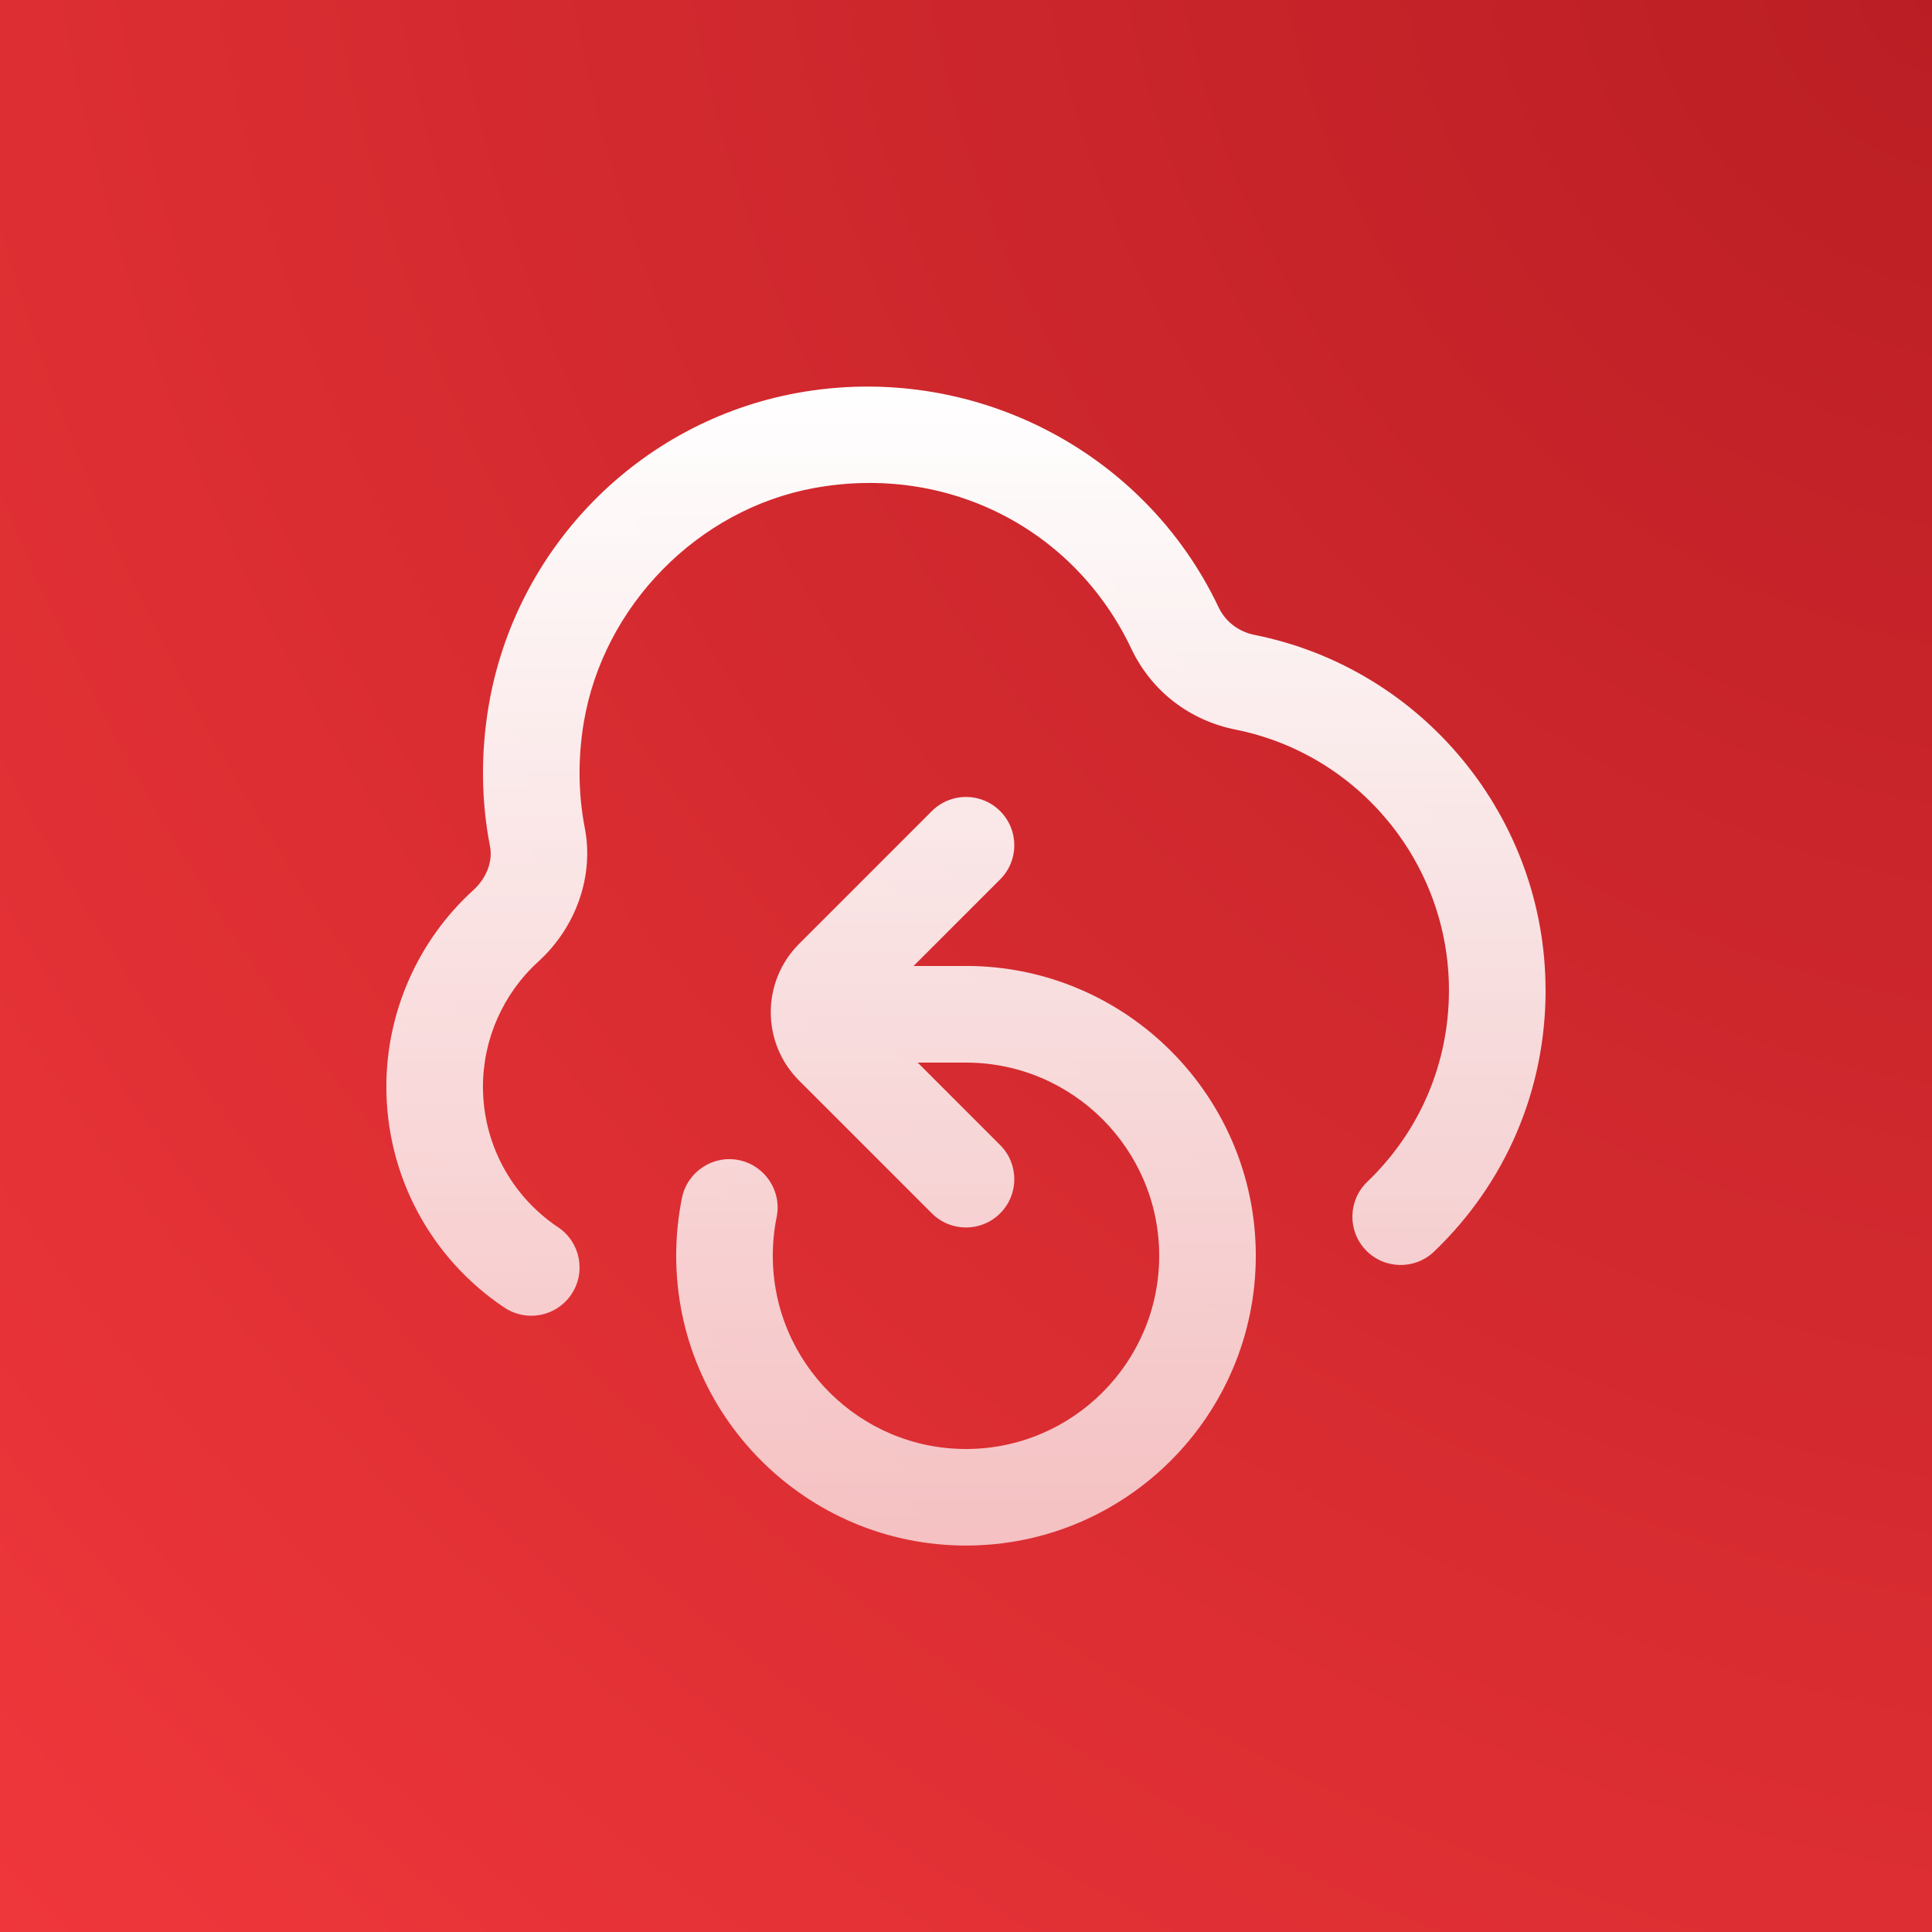
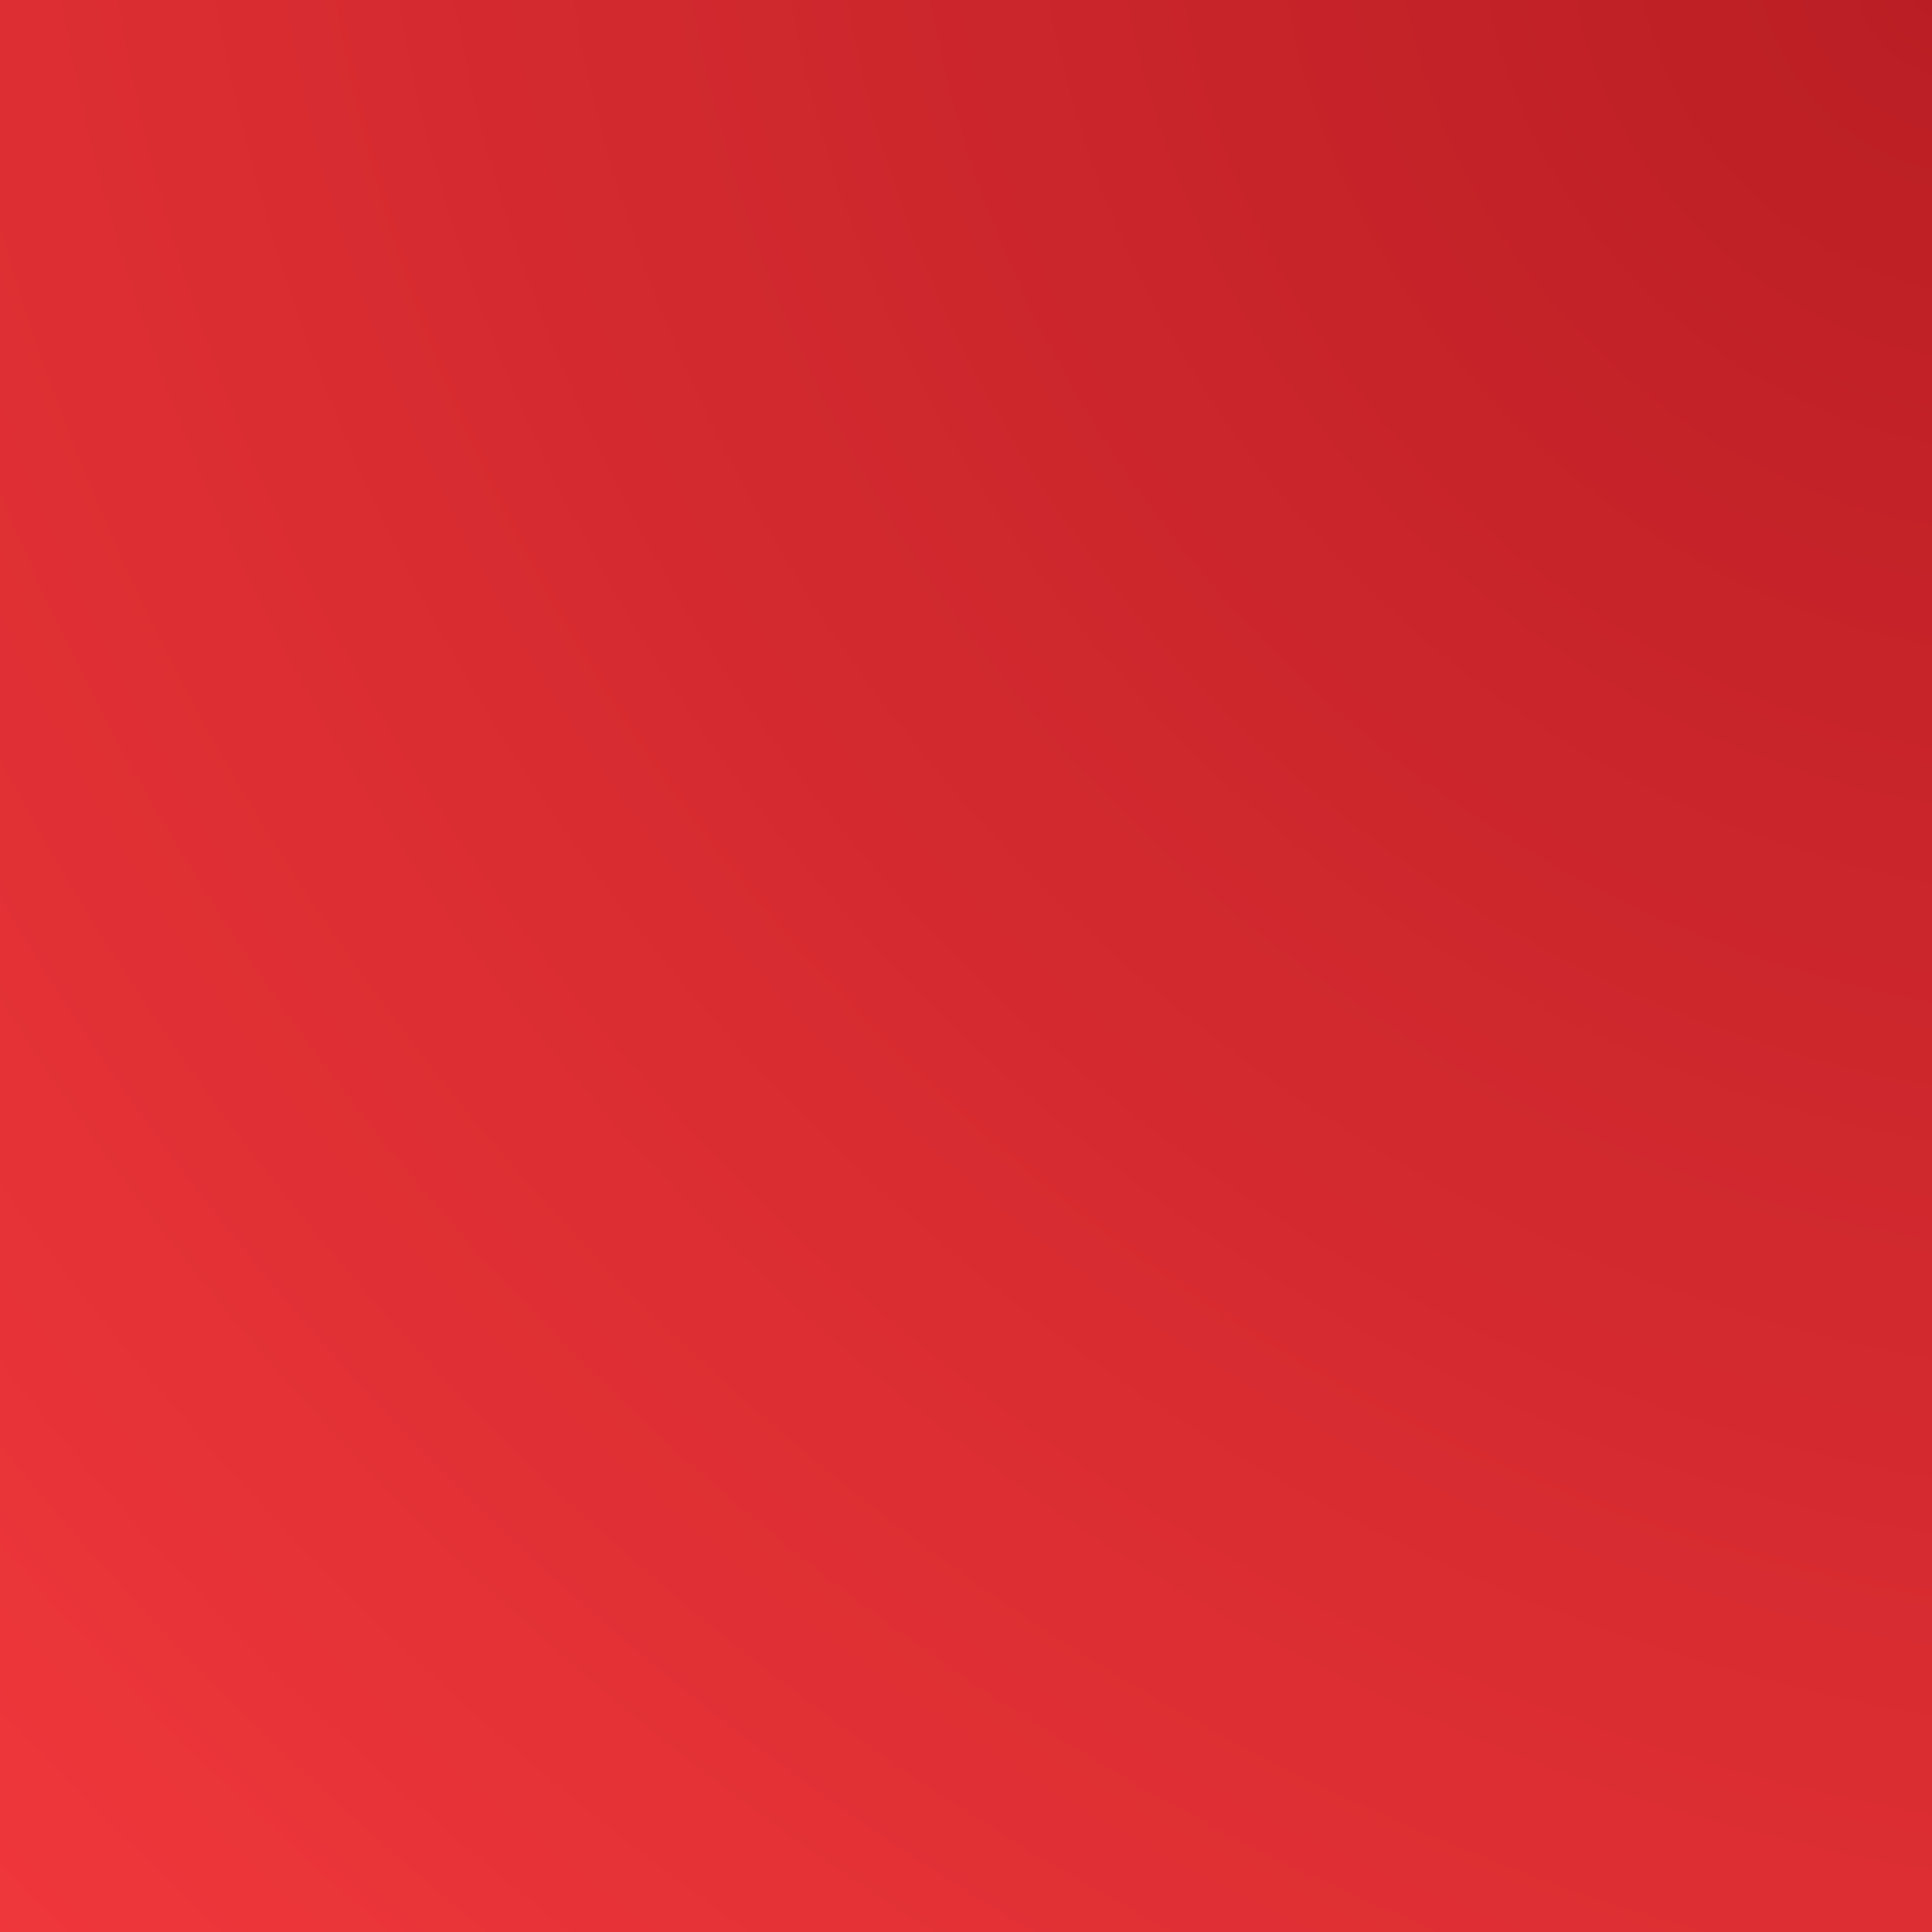
<svg xmlns="http://www.w3.org/2000/svg" width="80" height="80" viewBox="0 0 80 80" fill="none">
  <rect x="0" y="0" width="80" height="80" fill="#333333" stroke="none" />
  <rect width="80" height="80" fill="url(#paint0_radial_5139_12259)" />
  <g clip-path="url(#clip0_5139_12259)">
-     <path d="M64 41C64 45.124 62.362 48.968 59.384 51.824C58.586 52.588 57.322 52.562 56.556 51.766C55.792 50.97 55.818 49.704 56.614 48.938C58.798 46.844 59.998 44.024 59.998 41C59.998 35.772 56.284 31.236 51.164 30.212C49.248 29.83 47.676 28.612 46.848 26.866C44.482 21.878 39.22 19.202 33.712 20.208C28.9 21.088 24.976 25.086 24.17 29.932C23.926 31.406 23.942 32.874 24.216 34.292C24.598 36.27 23.86 38.386 22.292 39.816C20.834 41.142 19.998 43.028 19.998 44.998C19.998 47.338 21.162 49.516 23.112 50.82C24.03 51.436 24.276 52.678 23.66 53.596C23.274 54.172 22.64 54.482 21.996 54.482C21.614 54.482 21.226 54.372 20.884 54.144C17.824 52.096 15.998 48.676 15.998 44.998C15.998 41.906 17.31 38.938 19.6 36.858C20.144 36.362 20.41 35.67 20.292 35.054C19.924 33.168 19.904 31.222 20.226 29.276C21.32 22.698 26.452 17.472 32.994 16.274C40.174 14.958 47.362 18.608 50.462 25.152C50.744 25.742 51.284 26.156 51.946 26.29C58.93 27.684 63.998 33.87 63.998 40.998L64 41ZM40 40H37.828L41.414 36.414C42.196 35.632 42.196 34.368 41.414 33.586C40.632 32.804 39.368 32.804 38.586 33.586L33.086 39.086C31.526 40.646 31.526 43.184 33.086 44.742L38.586 50.242C38.976 50.632 39.488 50.828 40 50.828C40.512 50.828 41.024 50.632 41.414 50.242C42.196 49.46 42.196 48.196 41.414 47.414L38 44H40C44.412 44 48 47.588 48 52C48 56.412 44.412 60 40 60C35.588 60 32 56.412 32 52C32 51.458 32.052 50.92 32.16 50.396C32.378 49.314 31.678 48.26 30.596 48.038C29.518 47.818 28.46 48.52 28.238 49.602C28.08 50.386 28 51.192 28 51.998C28 58.616 33.382 63.998 40 63.998C46.618 63.998 52 58.616 52 51.998C52 45.38 46.618 39.998 40 39.998V40Z" fill="url(#paint1_linear_5139_12259)" />
-   </g>
+     </g>
  <defs>
    <radialGradient id="paint0_radial_5139_12259" cx="0" cy="0" r="1" gradientUnits="userSpaceOnUse" gradientTransform="translate(80 3.80422e-06) rotate(135) scale(113.137 139.447)">
      <stop stop-color="#BA1E24" />
      <stop offset="1" stop-color="#EF373B" />
    </radialGradient>
    <linearGradient id="paint1_linear_5139_12259" x1="39.999" y1="16.007" x2="39.999" y2="63.998" gradientUnits="userSpaceOnUse">
      <stop stop-color="white" />
      <stop offset="1" stop-color="white" stop-opacity="0.7" />
    </linearGradient>
    <clipPath id="clip0_5139_12259">
-       <rect width="48" height="48" fill="white" transform="translate(16 16)" />
-     </clipPath>
+       </clipPath>
  </defs>
</svg>